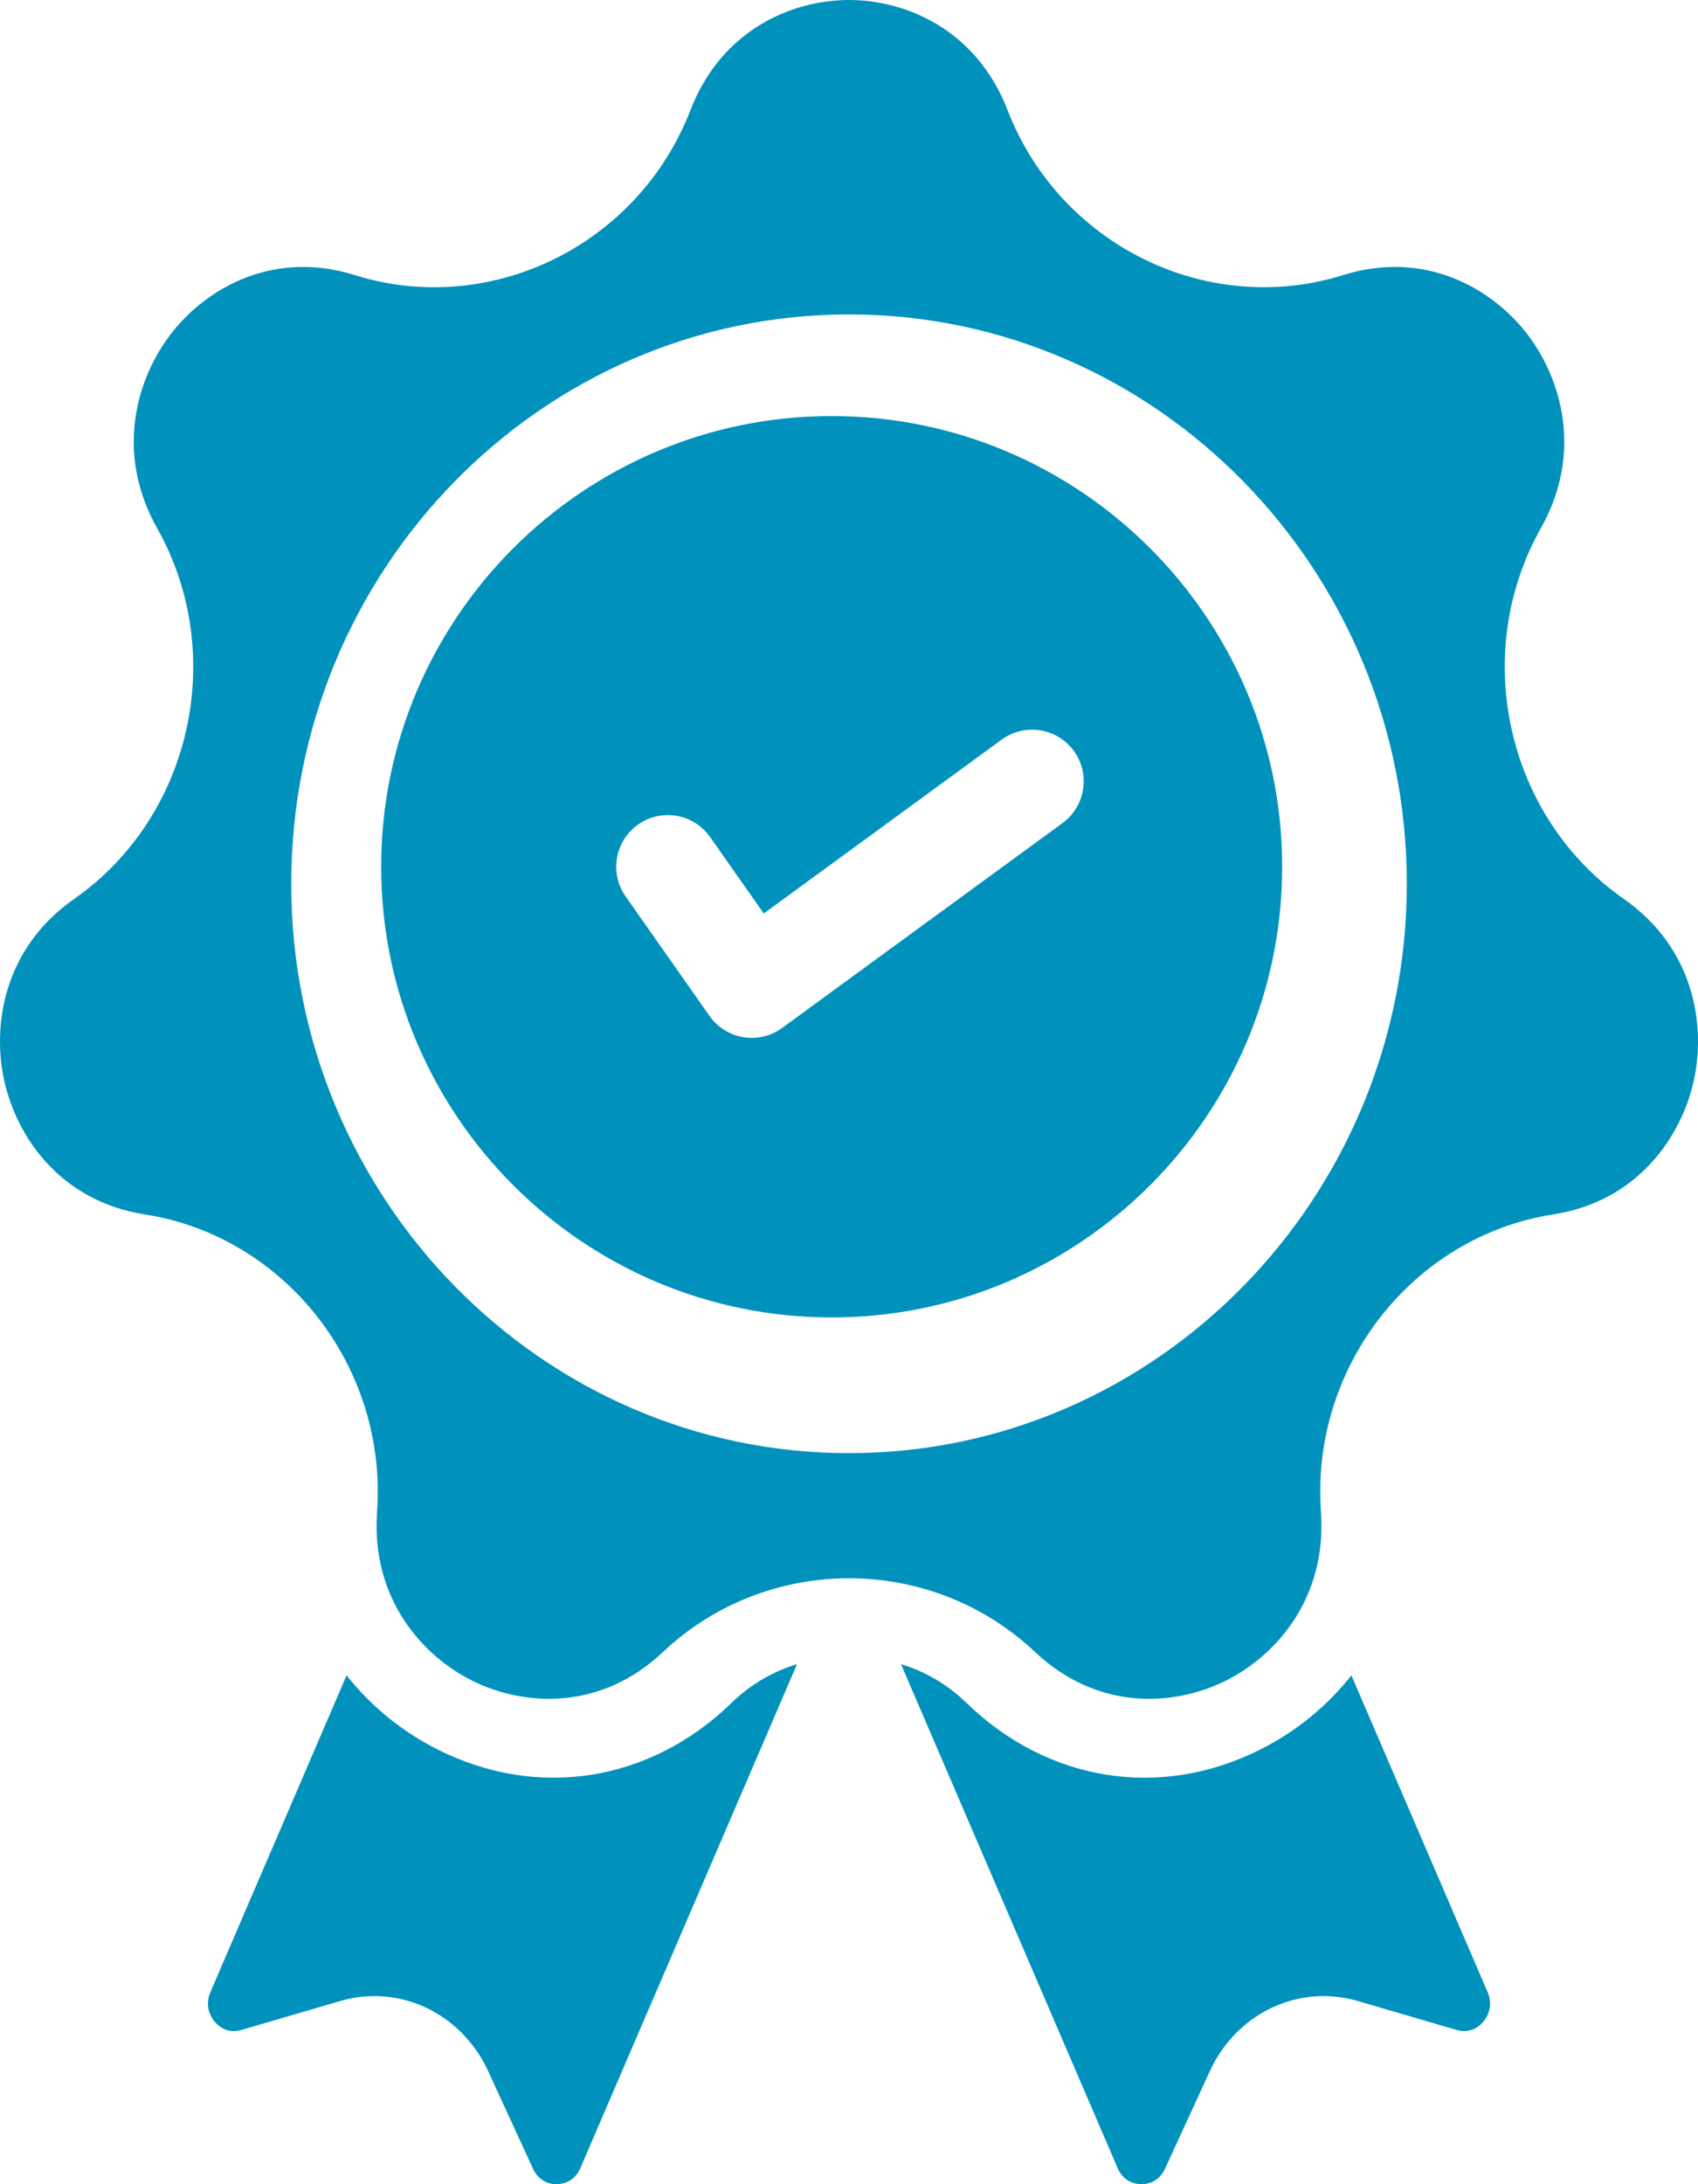
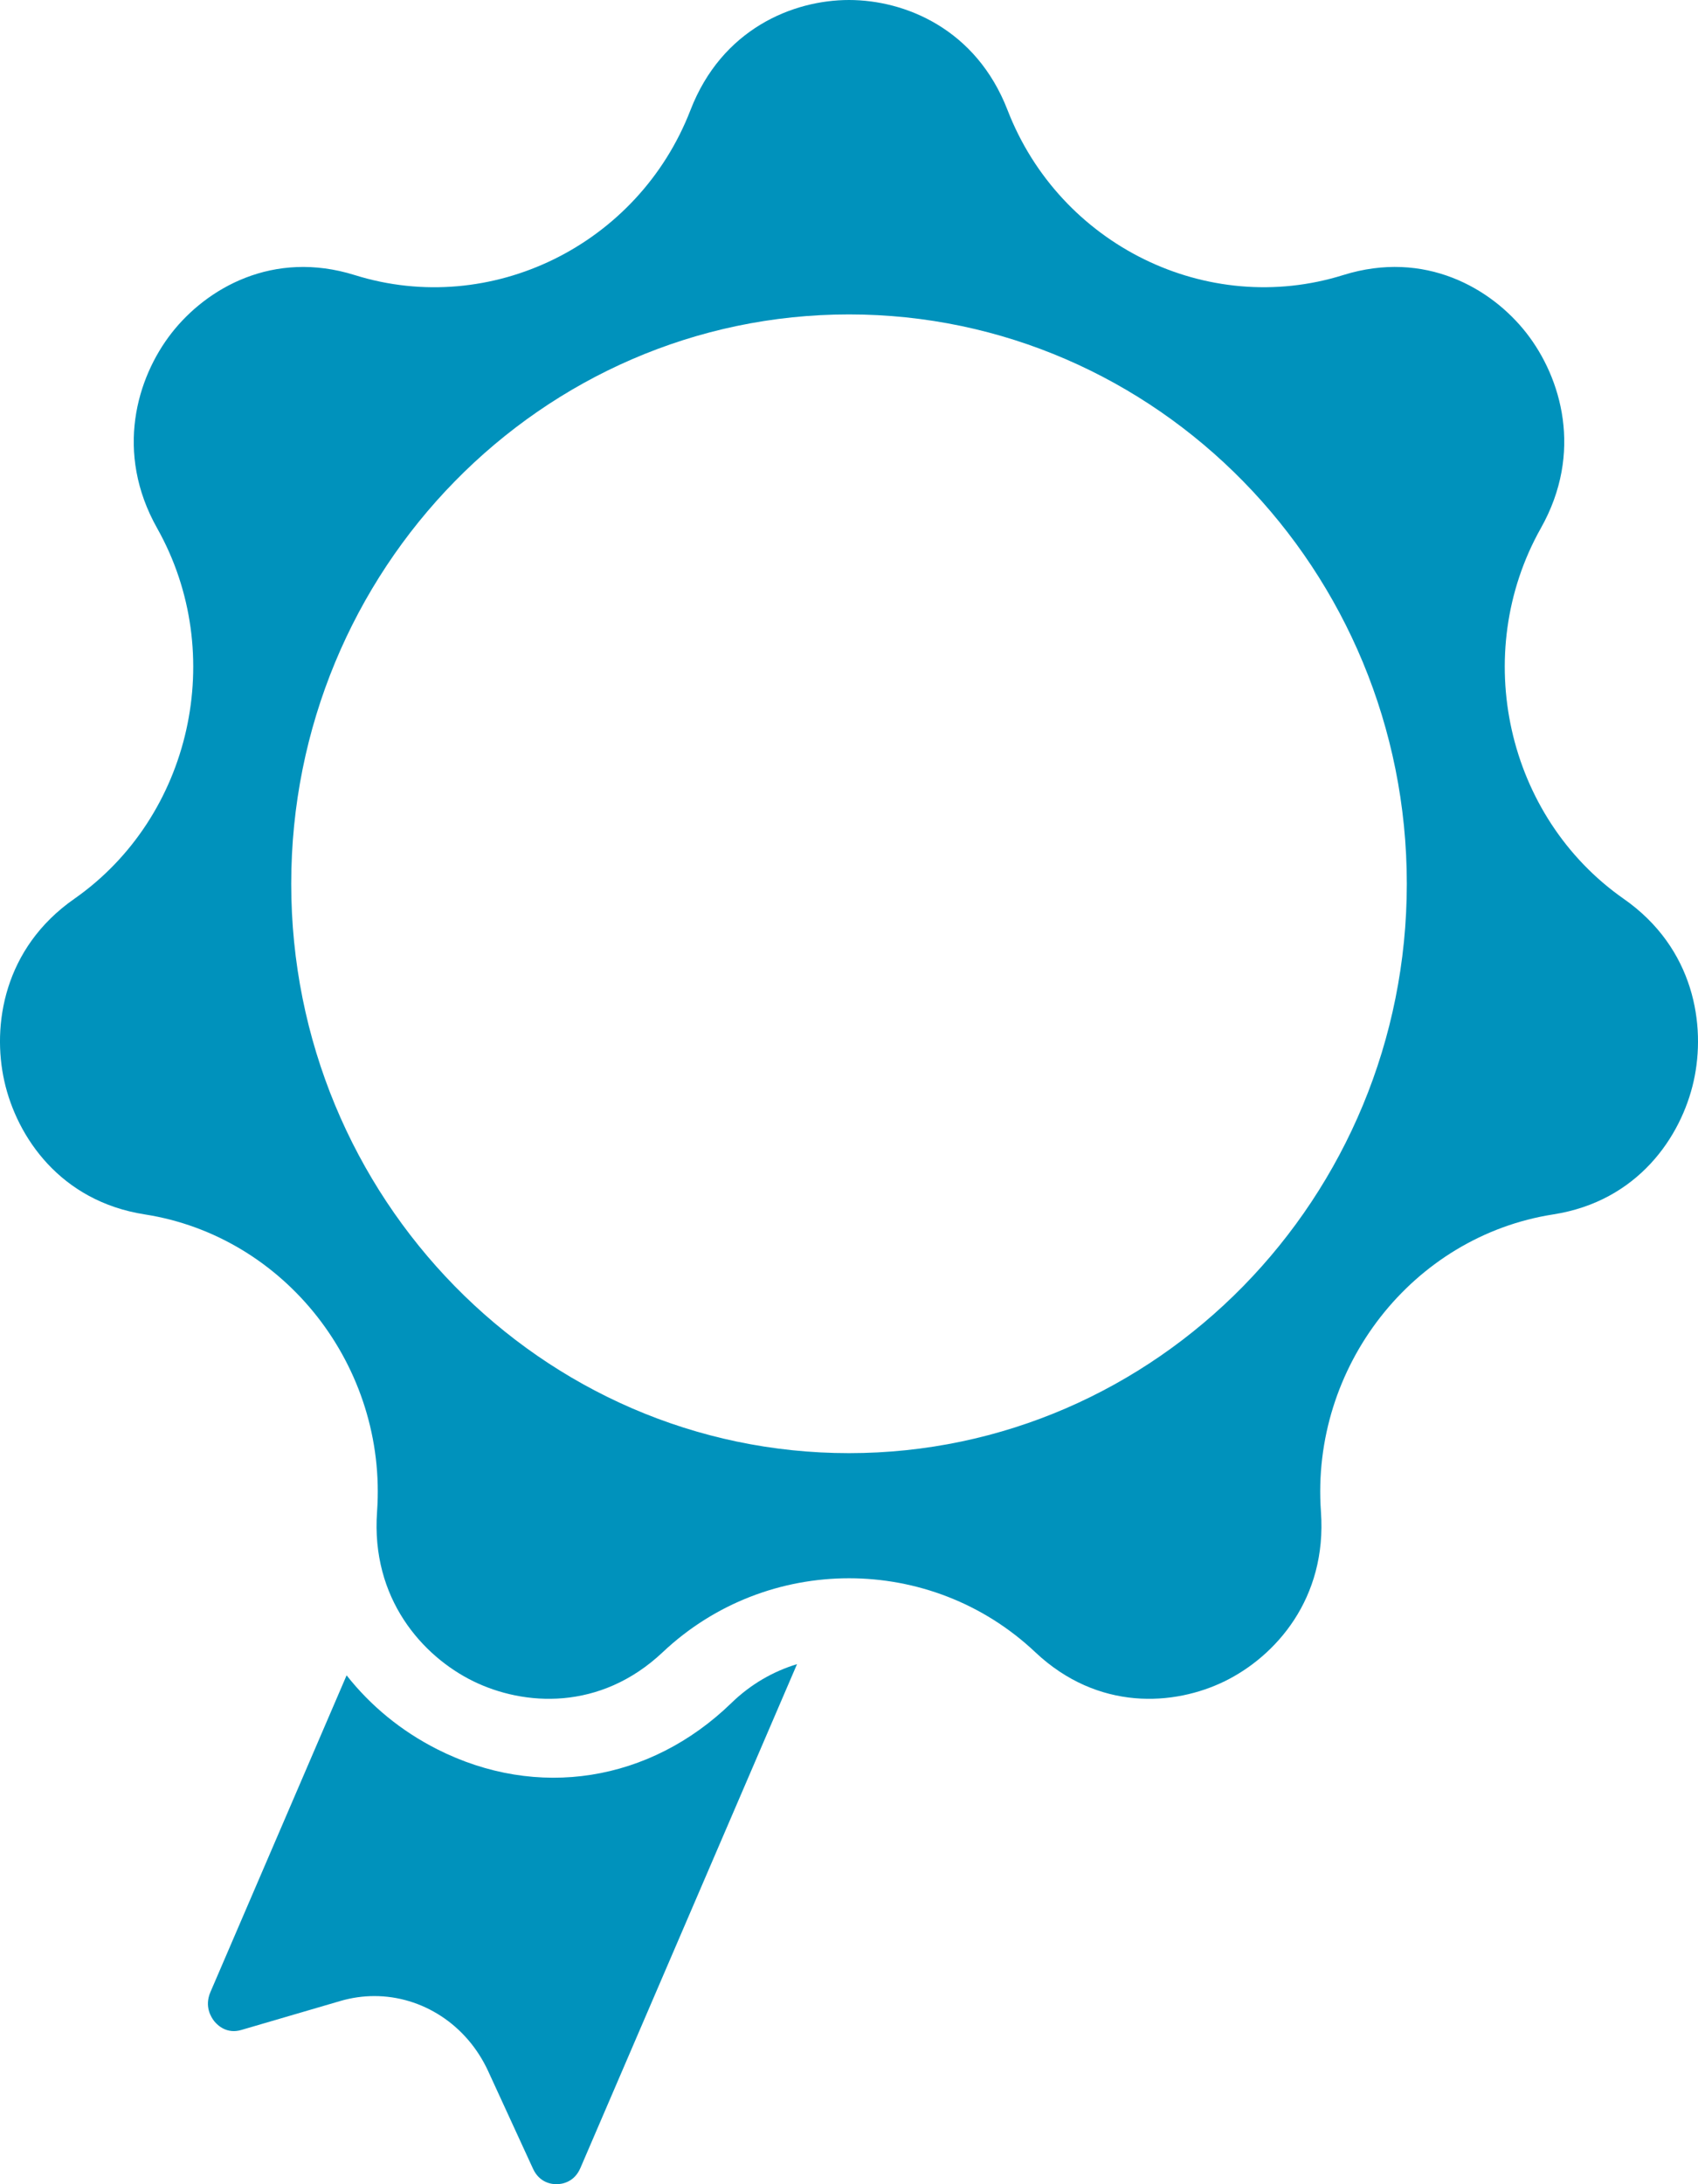
<svg xmlns="http://www.w3.org/2000/svg" width="49px" height="63px" viewBox="0 0 49 63" version="1.1">
  <title>quality-icon-blue</title>
  <desc>Created with Sketch.</desc>
  <defs />
  <g id="Symbols" stroke="none" stroke-width="1" fill="none" fill-rule="evenodd">
    <g id="quality-icon-blue" fill="#0092BC" fill-rule="nonzero">
      <g id="Shape">
        <path d="M21.109,49.118 C18.756,51.403 15.502,51.915 12.615,50.454 C11.572,49.926 10.691,49.197 10.002,48.323 L6.072,57.459 C5.893,57.875 6.093,58.188 6.187,58.304 C6.281,58.419 6.545,58.674 6.963,58.552 L9.824,57.715 C10.15,57.62 10.48,57.574 10.805,57.574 C12.176,57.574 13.466,58.389 14.088,59.741 L15.38,62.551 C15.568,62.962 15.922,63.003 16.07,63 C16.214,62.998 16.57,62.949 16.749,62.533 L23,48 C22.313,48.208 21.663,48.58 21.109,49.118 Z" />
-         <path d="M42.928,57.459 L38.998,48.323 C38.309,49.197 37.428,49.926 36.385,50.454 C33.498,51.915 30.244,51.403 27.891,49.118 C27.338,48.58 26.687,48.208 26,48 L32.251,62.533 C32.43,62.949 32.786,62.998 32.93,63 C33.077,63.003 33.431,62.962 33.62,62.551 L34.912,59.741 C35.533,58.389 36.824,57.574 38.195,57.574 C38.52,57.574 38.85,57.62 39.176,57.715 L42.037,58.552 C42.455,58.674 42.719,58.419 42.813,58.304 C42.907,58.188 43.107,57.875 42.928,57.459 Z" />
        <path d="M46.858,25.927 C43.472,23.561 42.421,18.864 44.466,15.233 C45.695,13.051 45.056,10.894 44.047,9.604 C43.038,8.314 41.12,7.198 38.761,7.934 C34.837,9.161 30.582,7.07 29.075,3.175 C28.169,0.834 26.118,0 24.5,0 C22.882,0 20.831,0.834 19.925,3.176 C18.418,7.071 14.163,9.161 10.239,7.935 C7.88,7.198 5.962,8.314 4.953,9.604 C3.944,10.895 3.305,13.051 4.534,15.234 C6.579,18.864 5.528,23.561 2.142,25.927 C0.106,27.349 -0.235,29.575 0.125,31.184 C0.485,32.793 1.739,34.648 4.178,35.028 C8.235,35.661 11.179,39.427 10.881,43.604 C10.701,46.114 12.195,47.774 13.652,48.49 C15.11,49.206 17.313,49.363 19.125,47.655 C20.632,46.234 22.566,45.523 24.5,45.523 C26.434,45.523 28.368,46.233 29.875,47.655 C31.687,49.363 33.89,49.206 35.348,48.49 C36.805,47.774 38.299,46.114 38.119,43.604 C37.821,39.428 40.765,35.661 44.822,35.028 C47.261,34.648 48.515,32.793 48.875,31.184 C49.235,29.575 48.894,27.349 46.858,25.927 Z M24.5,41.914 C15.624,41.914 8.404,34.547 8.404,25.492 C8.404,16.436 15.624,9.069 24.5,9.069 C33.376,9.069 40.597,16.436 40.597,25.492 C40.596,34.547 33.376,41.914 24.5,41.914 Z" />
-         <path d="M24,12 C16.832,12 11,17.832 11,25 C11,32.168 16.832,38 24,38 C31.168,38 37,32.168 37,25 C37,17.832 31.168,12 24,12 Z M30.662,23.74 L22.571,29.649 C22.315,29.837 22.007,29.936 21.693,29.936 C21.612,29.936 21.531,29.929 21.45,29.916 C21.055,29.851 20.704,29.63 20.474,29.302 L18.054,25.857 C17.581,25.183 17.743,24.254 18.416,23.781 C19.09,23.308 20.019,23.471 20.492,24.144 L22.04,26.348 L28.905,21.334 C29.569,20.849 30.501,20.993 30.987,21.658 C31.472,22.322 31.326,23.254 30.662,23.74 Z" />
      </g>
    </g>
  </g>
</svg>